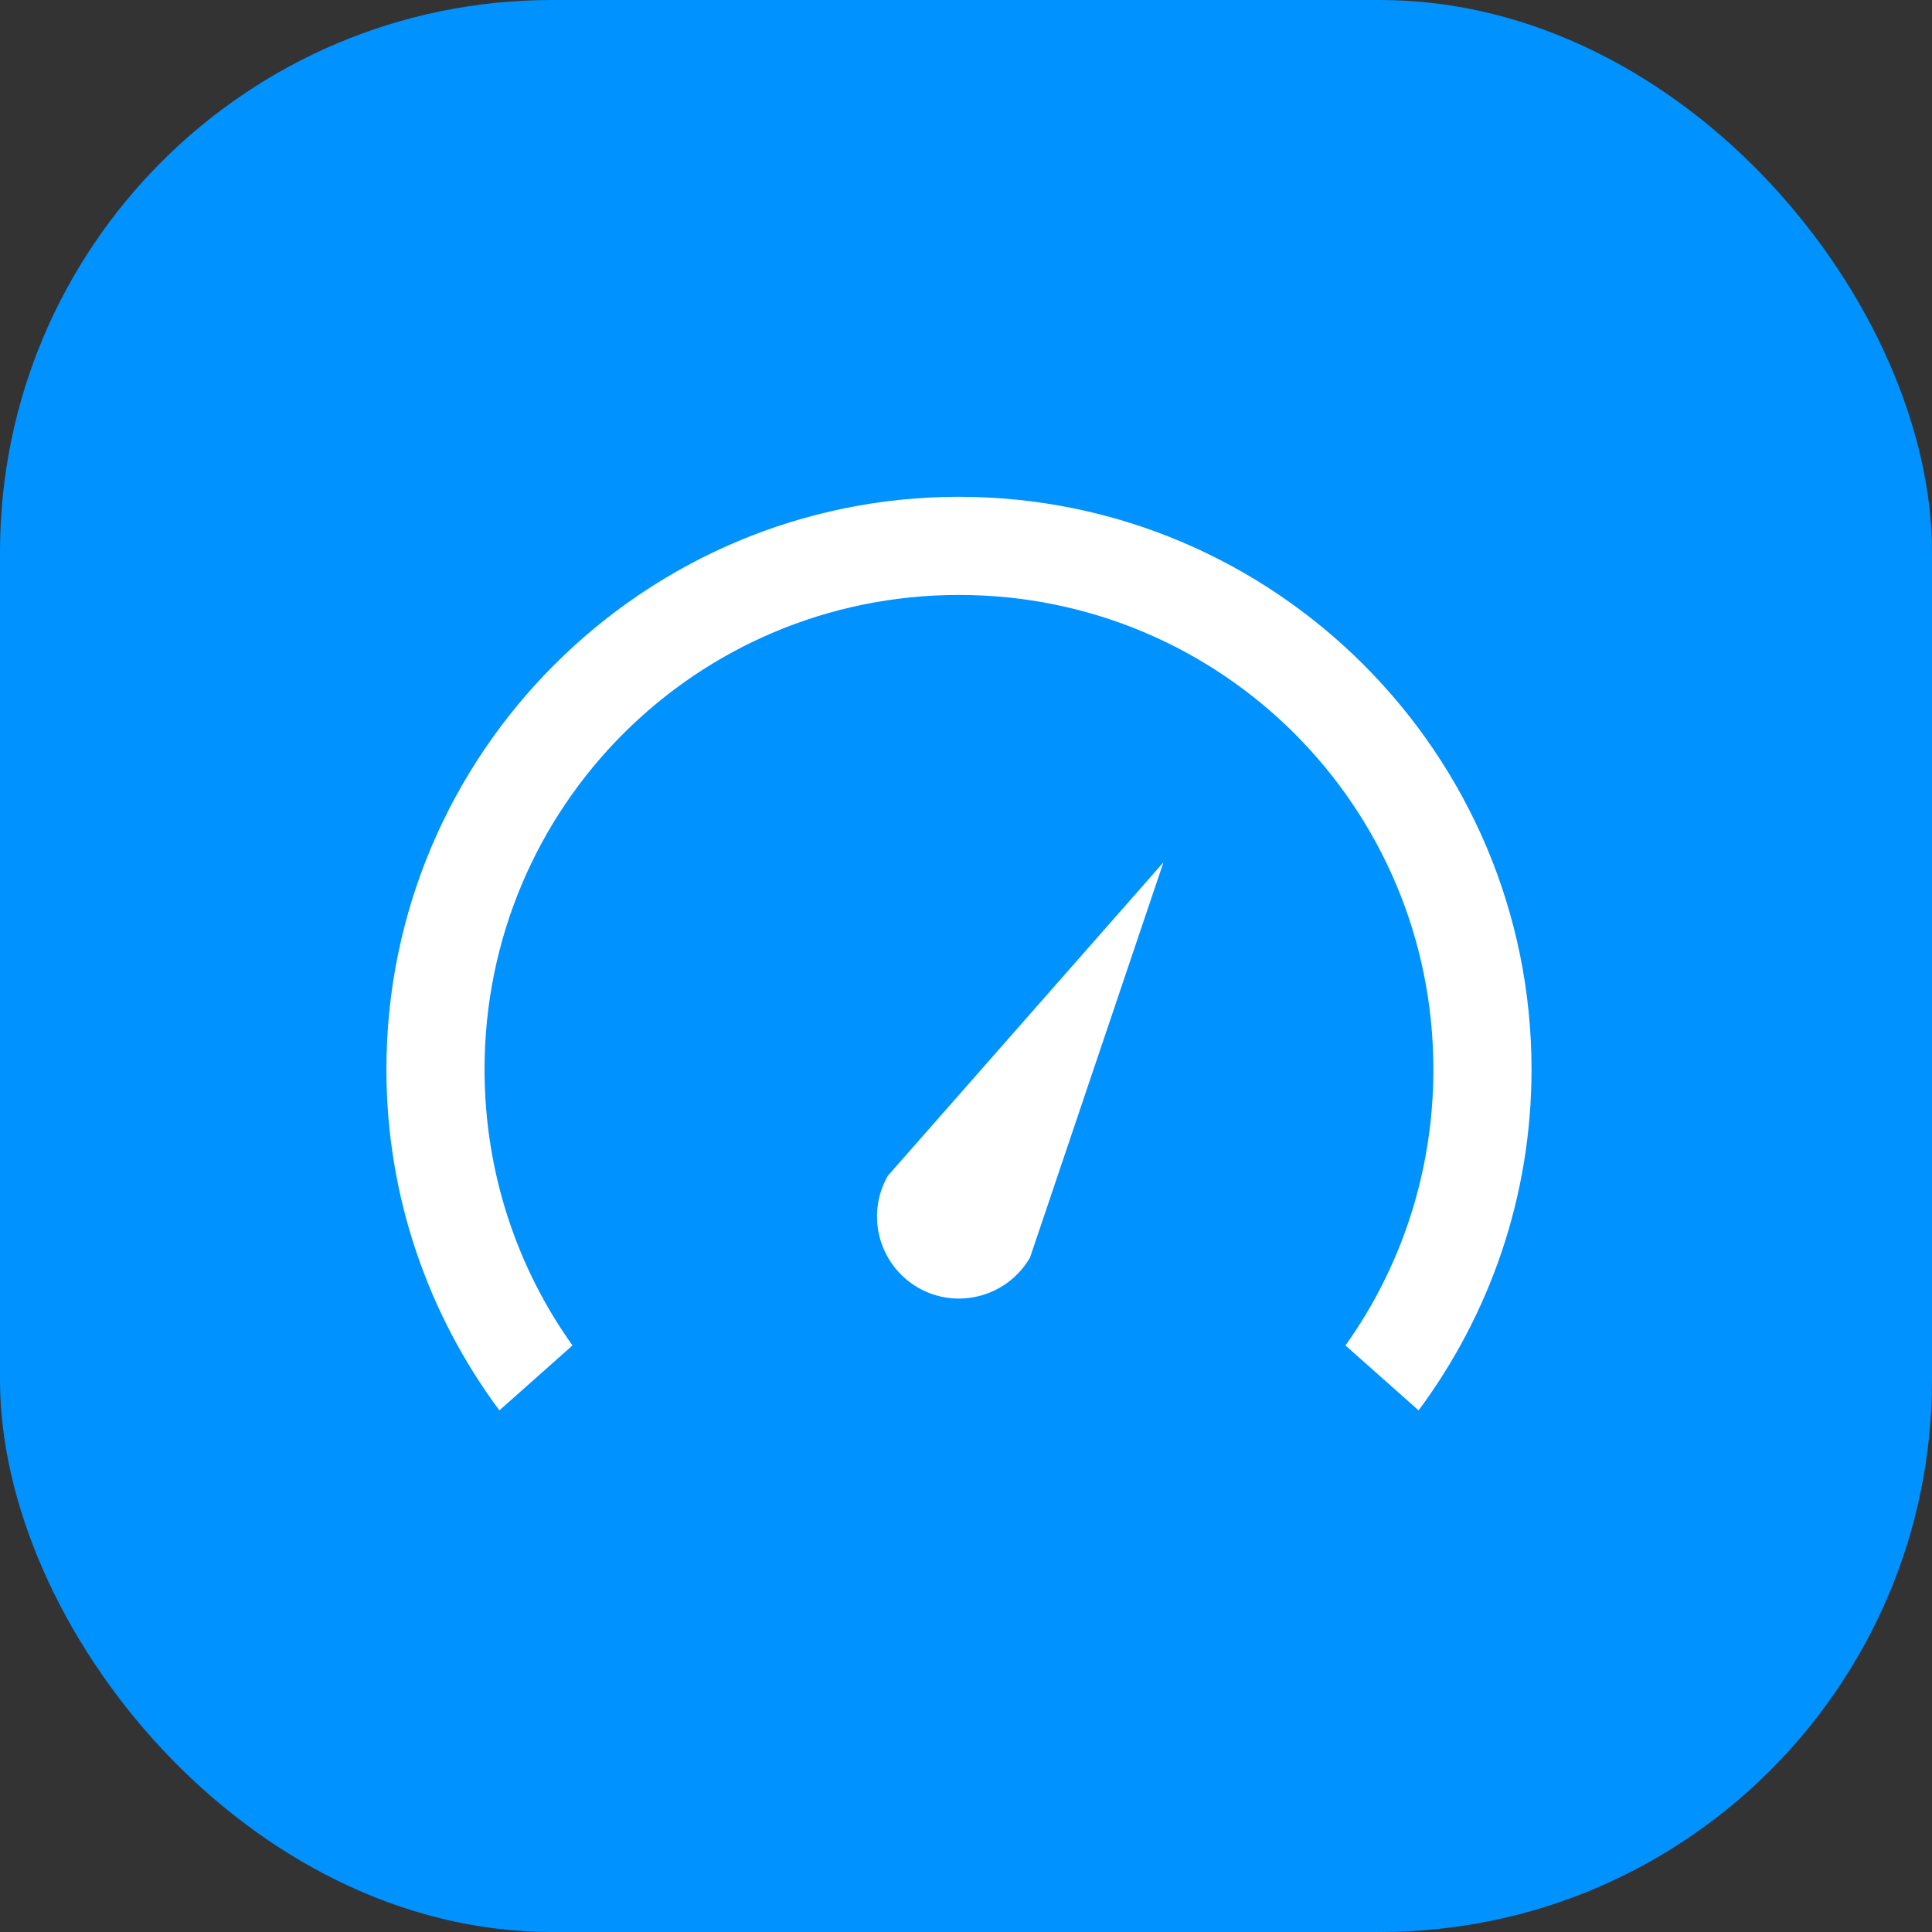
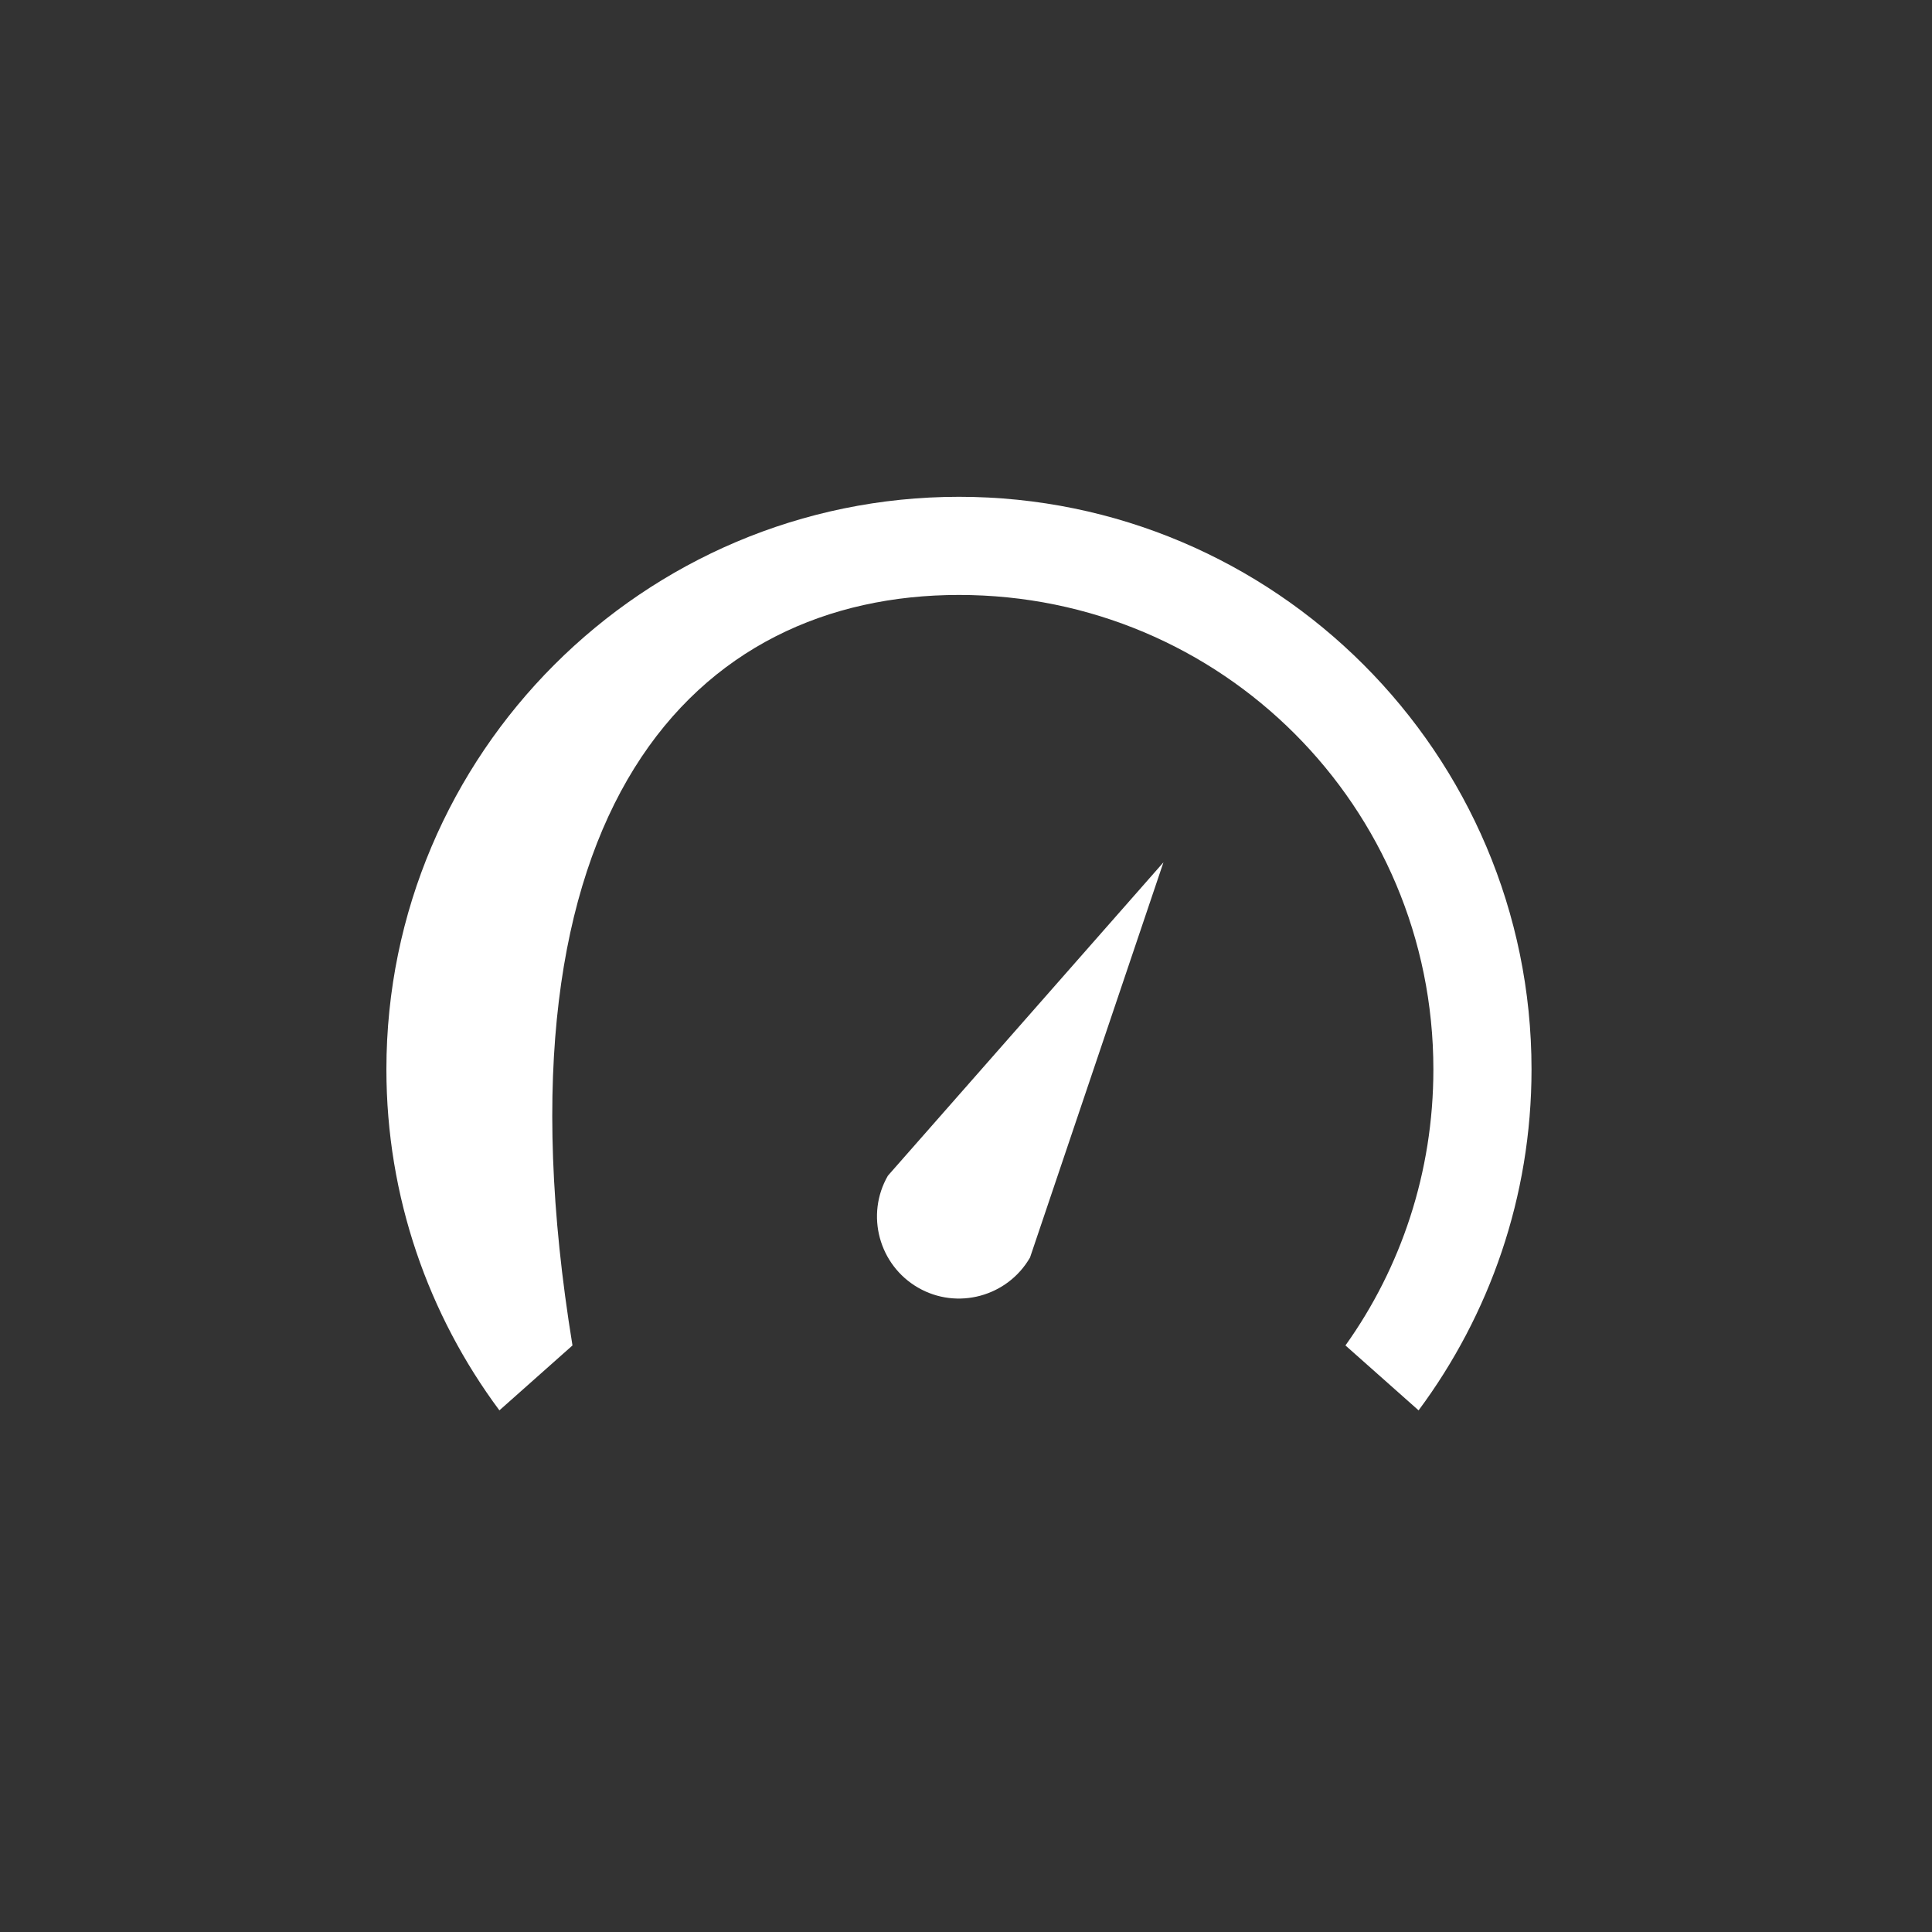
<svg xmlns="http://www.w3.org/2000/svg" width="35" height="35" viewBox="0 0 35 35" fill="none">
  <rect x="0" y="0" width="35" height="35" fill="#333333" stroke="none" />
-   <rect width="35" height="35" rx="10" fill="#0092FF" />
-   <path d="M17.373 9C11.655 9 7 13.655 7 19.373C7 21.684 7.763 23.823 9.047 25.55L10.371 24.374C9.367 22.967 8.778 21.238 8.778 19.373C8.778 14.616 12.616 10.778 17.373 10.778C22.13 10.778 25.967 14.616 25.967 19.373C25.967 21.238 25.379 22.967 24.374 24.374L25.699 25.55C26.982 23.823 27.745 21.684 27.745 19.373C27.745 13.655 23.091 9 17.373 9ZM21.077 15.622L16.085 21.299C15.676 22.008 15.923 22.918 16.632 23.327C17.34 23.736 18.251 23.49 18.66 22.781L21.077 15.622Z" fill="white" />
+   <path d="M17.373 9C11.655 9 7 13.655 7 19.373C7 21.684 7.763 23.823 9.047 25.55L10.371 24.374C8.778 14.616 12.616 10.778 17.373 10.778C22.13 10.778 25.967 14.616 25.967 19.373C25.967 21.238 25.379 22.967 24.374 24.374L25.699 25.55C26.982 23.823 27.745 21.684 27.745 19.373C27.745 13.655 23.091 9 17.373 9ZM21.077 15.622L16.085 21.299C15.676 22.008 15.923 22.918 16.632 23.327C17.34 23.736 18.251 23.49 18.66 22.781L21.077 15.622Z" fill="white" />
</svg>